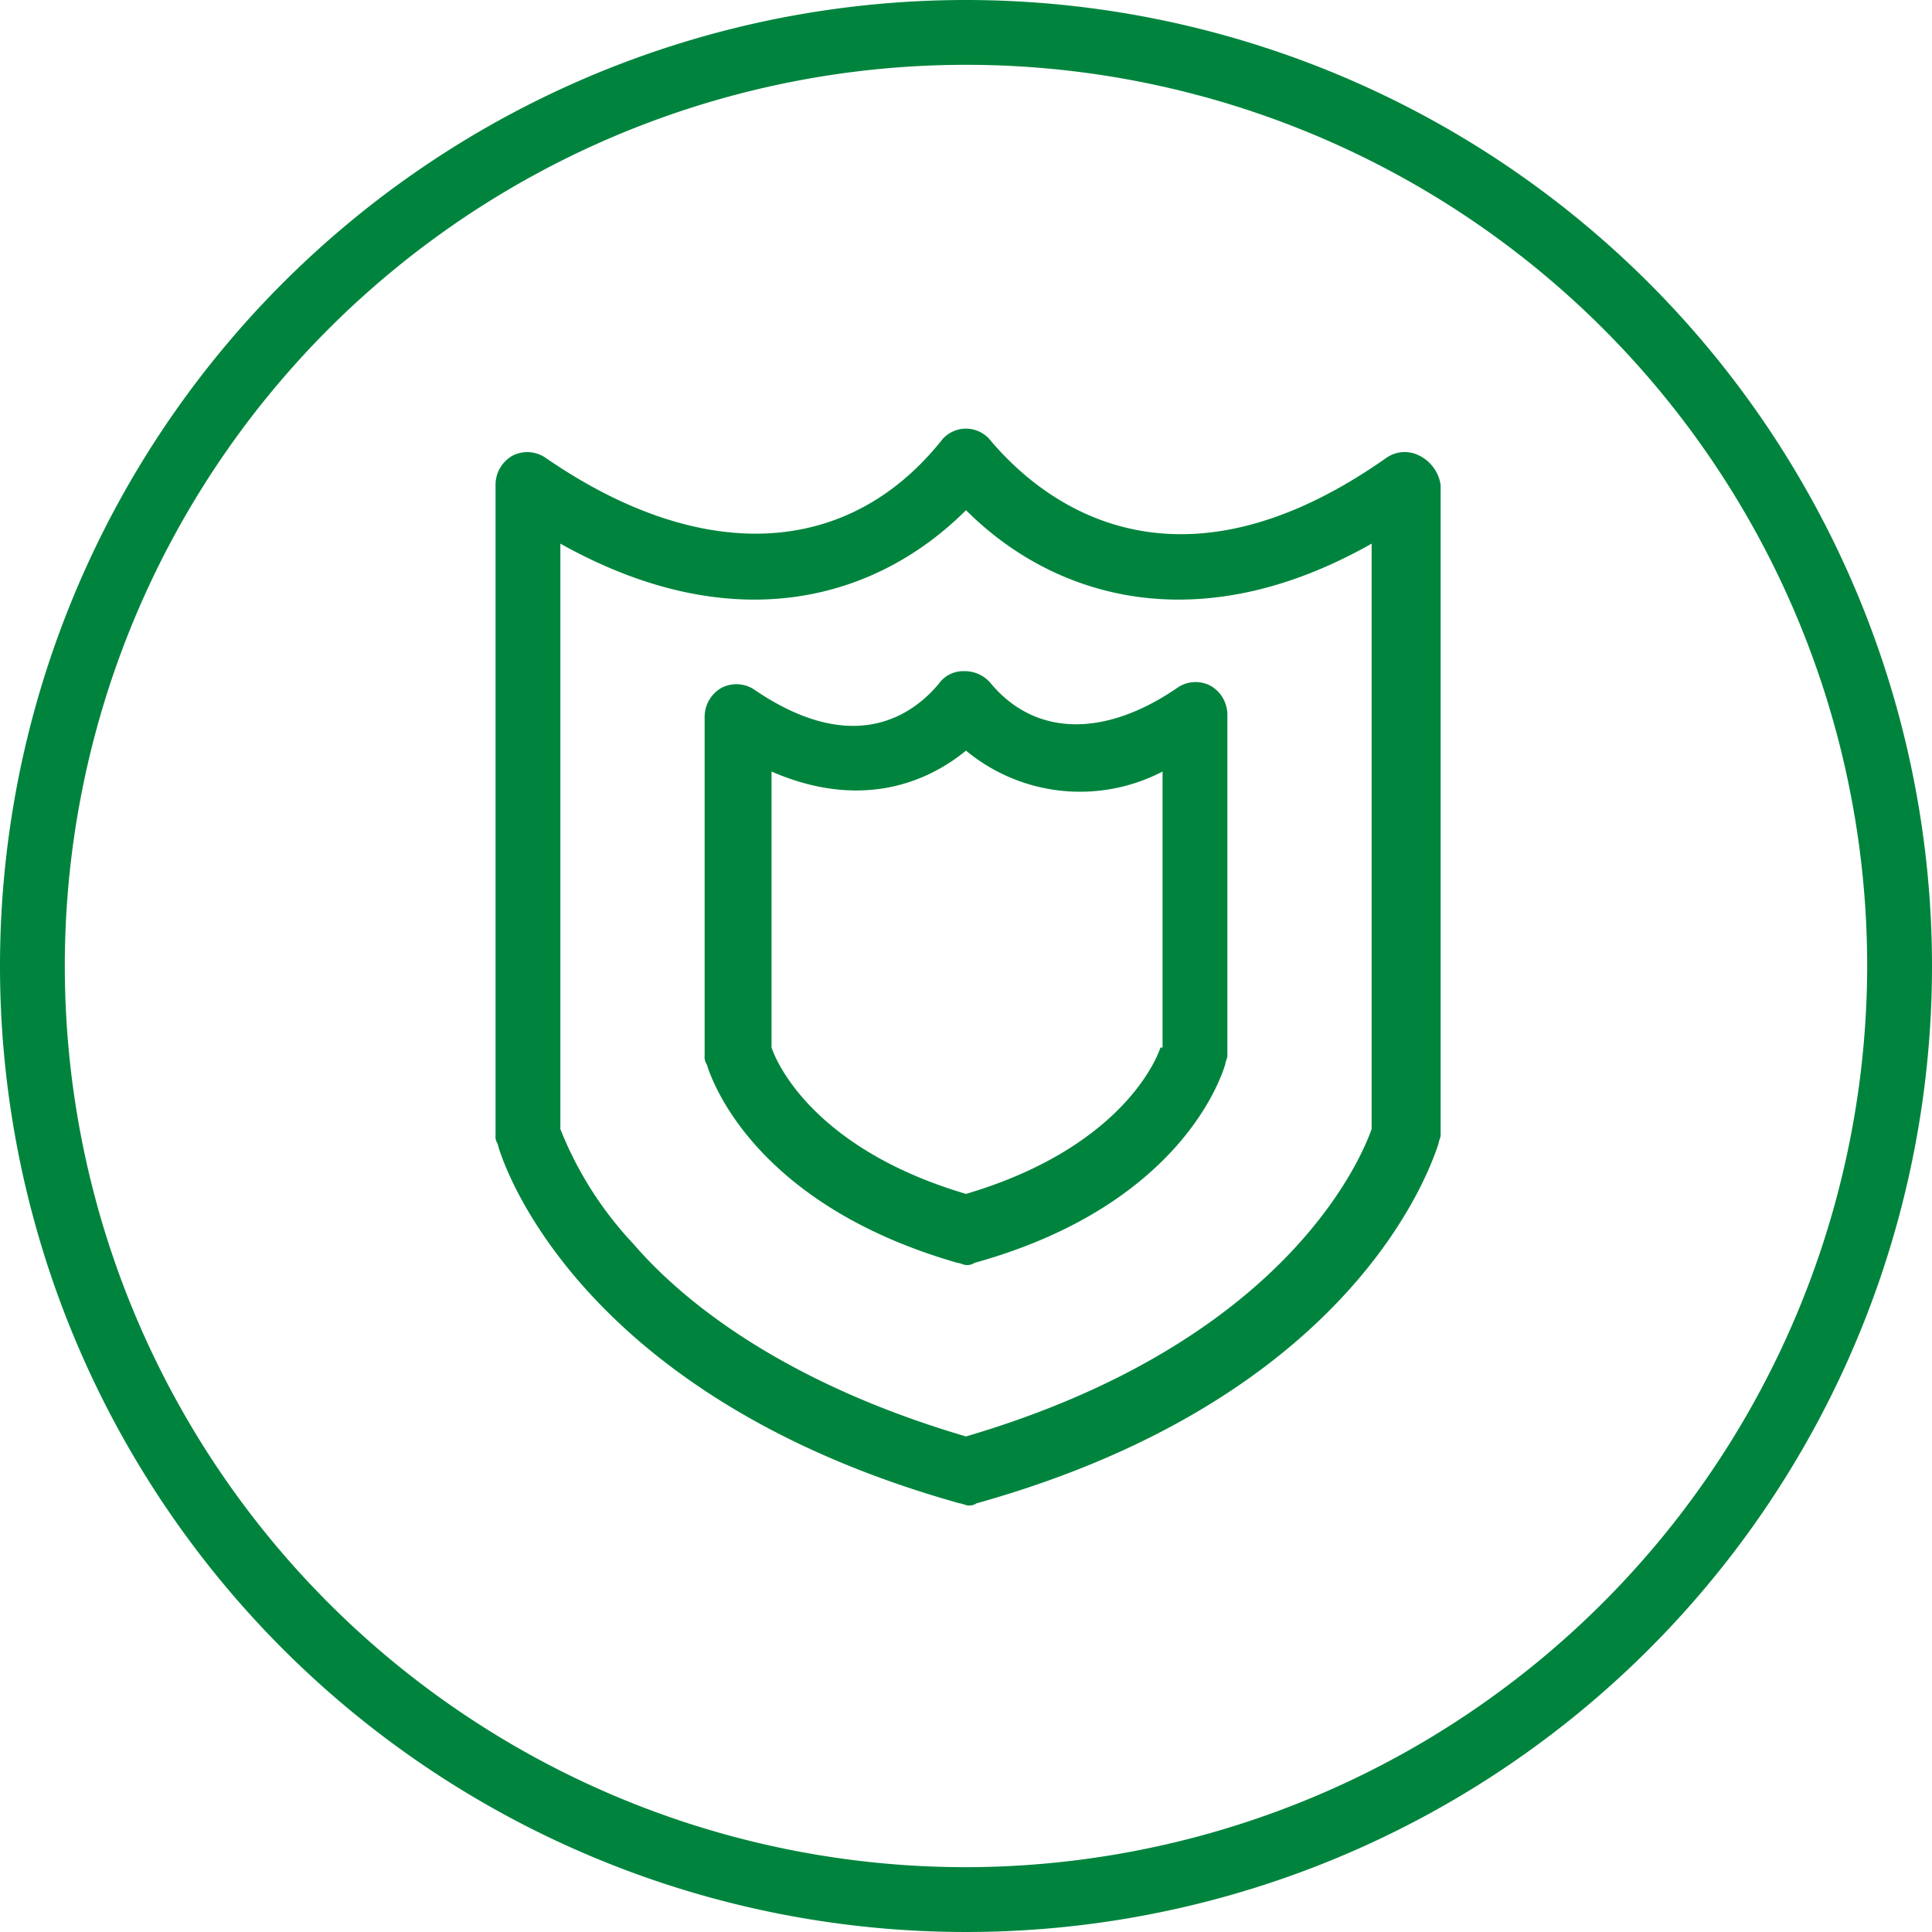
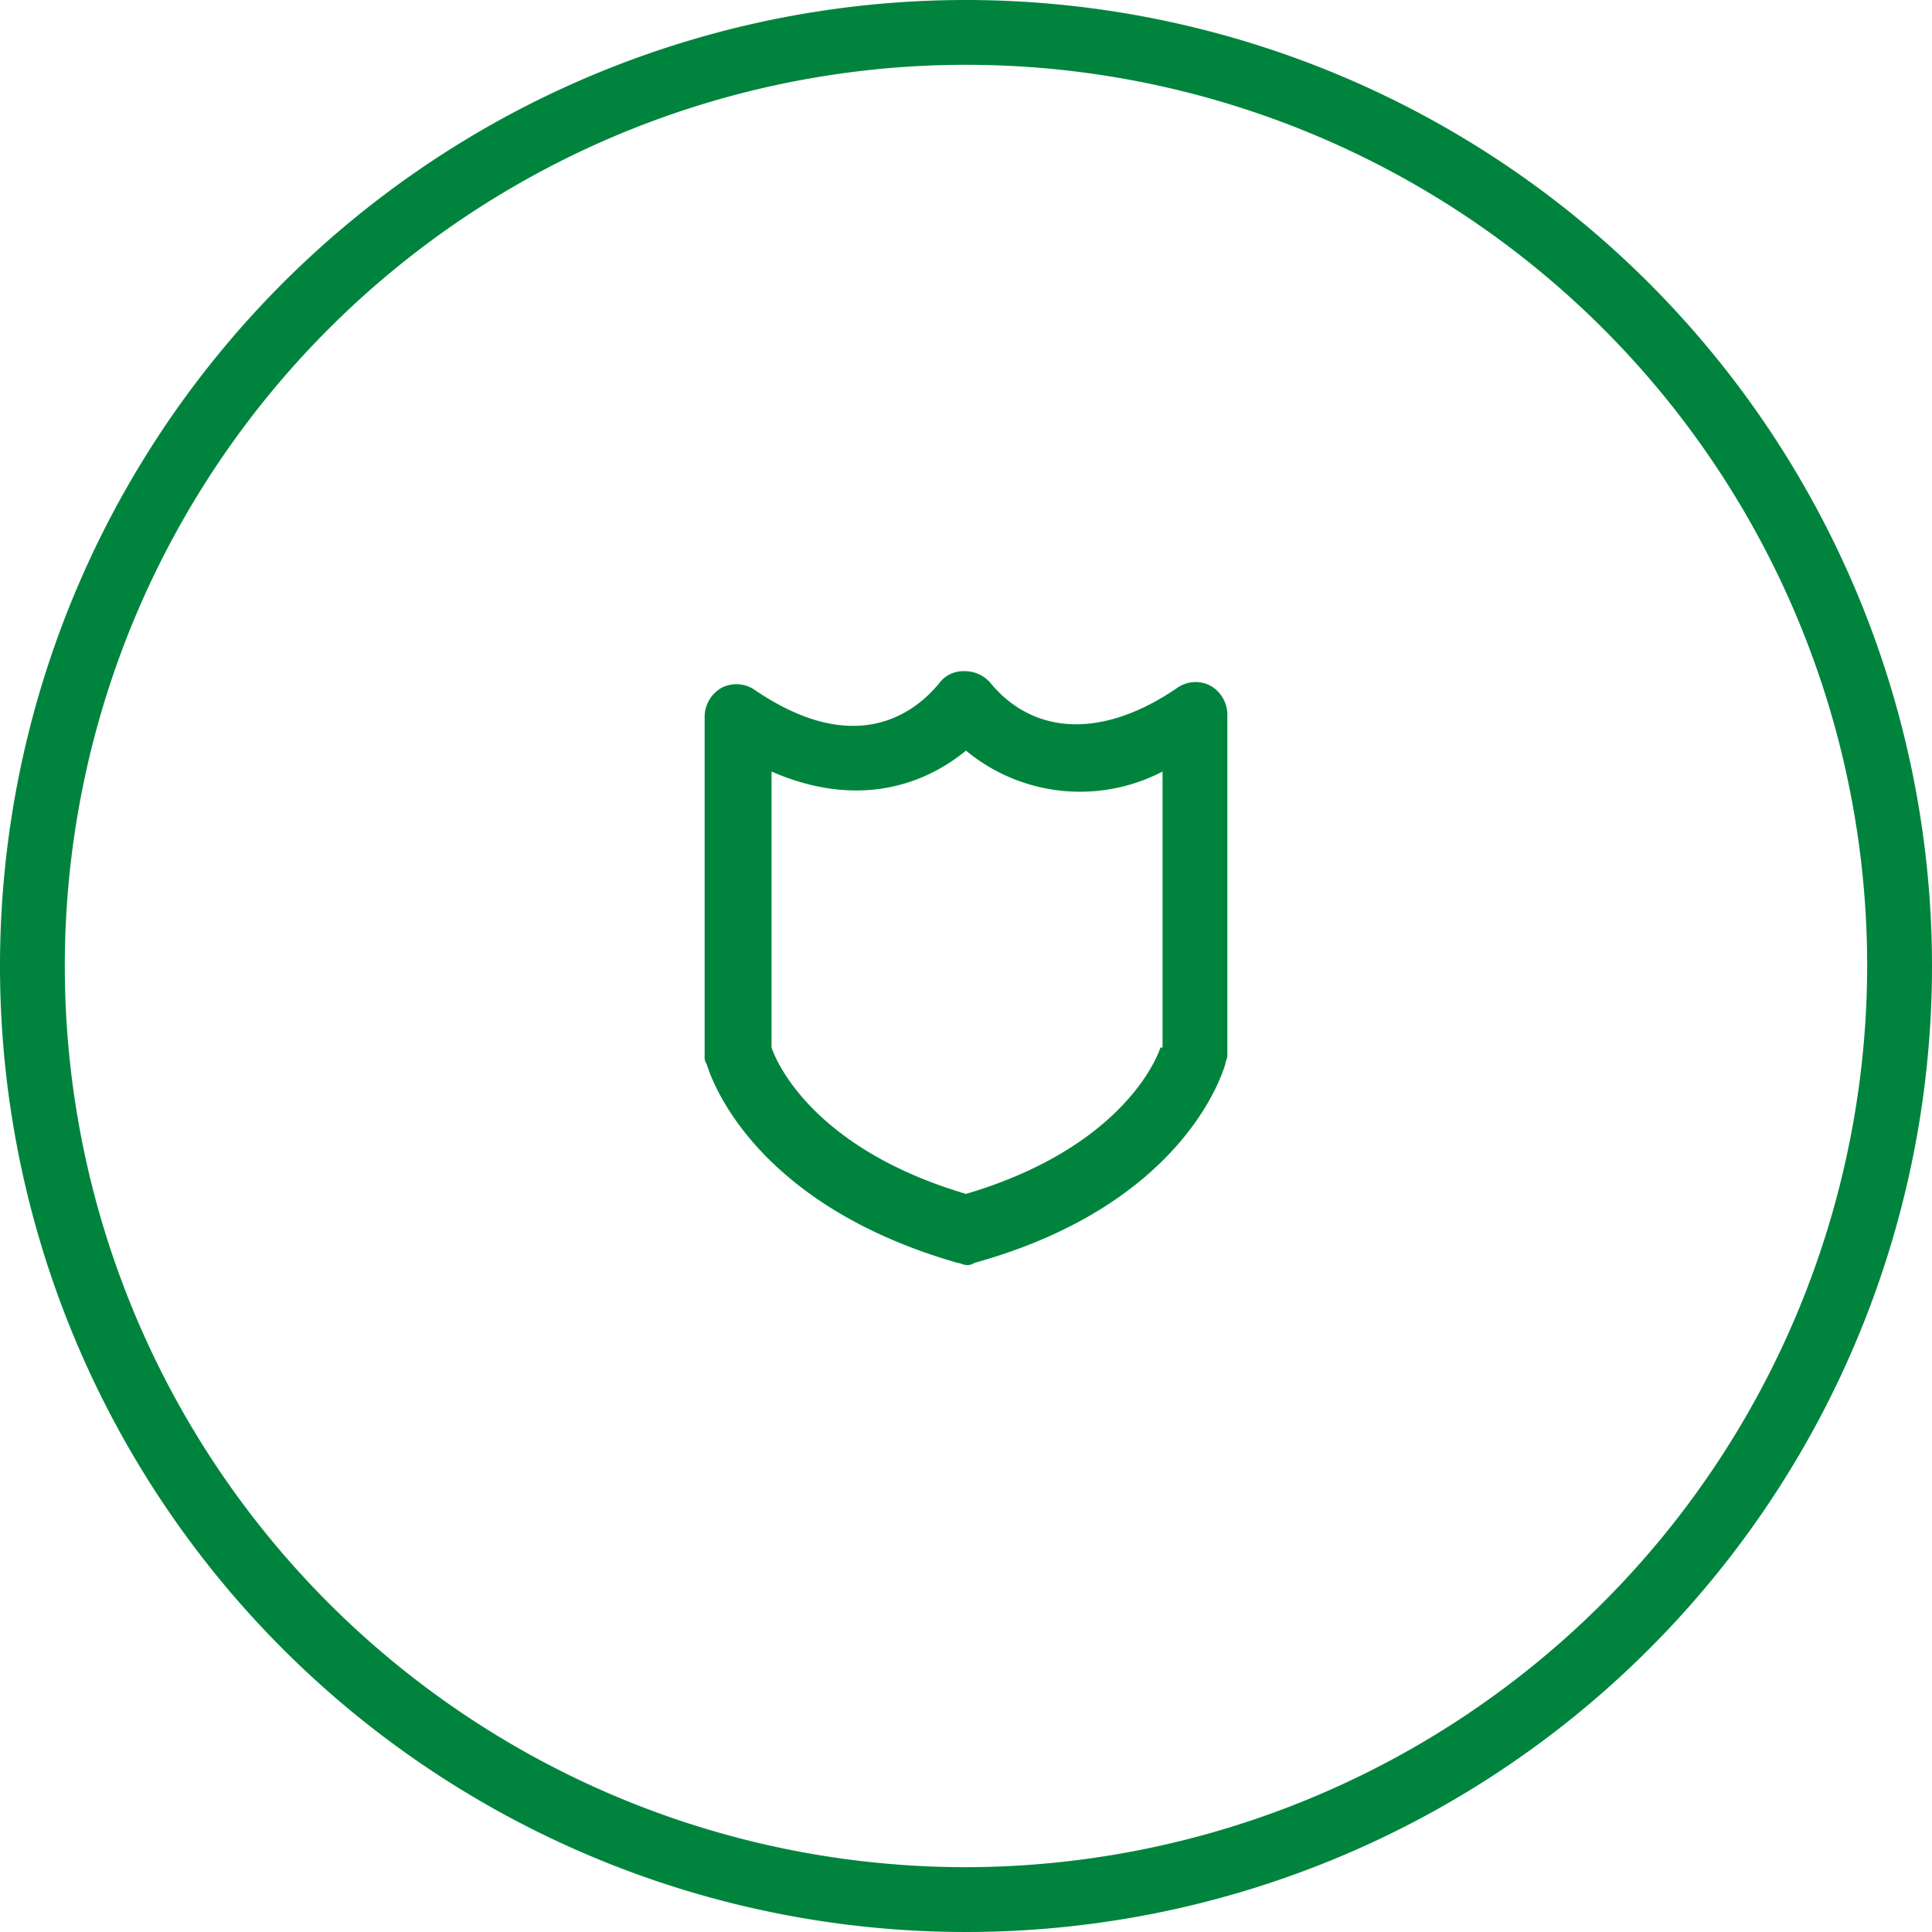
<svg xmlns="http://www.w3.org/2000/svg" width="92.4" height="92.4" viewBox="0 0 92.4 92.4">
  <defs>
    <clipPath id="a">
      <rect width="92.4" height="92.4" transform="translate(0 0)" fill="none" />
    </clipPath>
  </defs>
  <g clip-path="url(#a)">
    <path d="M46.2,0A46.2,46.2,0,1,0,92.4,46.2,46.22,46.22,0,0,0,46.2,0m0,89.3A43.1,43.1,0,1,1,89.3,46.2,43.169,43.169,0,0,1,46.2,89.3" fill="#00843d" />
-     <path d="M67.9,21.8a1.528,1.528,0,0,0-1.6.1c-10.8,7.6-17.1,1.3-18.9-.8a1.5,1.5,0,0,0-2.4,0c-4.5,5.6-11.5,5.9-18.9.8a1.542,1.542,0,0,0-1.6-.1,1.6,1.6,0,0,0-.8,1.4V54.3a.6.6,0,0,0,.1.4c.1.5,3.5,12,22.1,17.2.1,0,.3.1.4.1a.6.6,0,0,0,.4-.1c18.6-5.2,21.9-16.7,22.1-17.2,0-.1.1-.3.1-.4V23.2a1.87,1.87,0,0,0-1-1.4M65.6,54c-.5,1.4-4.1,10.2-19.4,14.7-8.5-2.5-13.4-6.3-15.9-9.2A17.371,17.371,0,0,1,26.8,54V26c8.4,4.7,15.2,2.6,19.4-1.6,4.2,4.2,11.1,6.3,19.4,1.6Z" fill="#00843d" />
    <path d="M47.4,32.7a1.612,1.612,0,0,0-1.3-.6,1.425,1.425,0,0,0-1.2.6c-1,1.2-3.8,3.7-8.8.3a1.542,1.542,0,0,0-1.6-.1,1.6,1.6,0,0,0-.8,1.4V50.5a.6.6,0,0,0,.1.4c.1.3,1.9,6.6,12,9.5.1,0,.3.1.4.1a.6.6,0,0,0,.4-.1c10.1-2.8,11.9-9.2,12-9.5,0-.1.1-.3.1-.4V34.2a1.6,1.6,0,0,0-.8-1.4,1.528,1.528,0,0,0-1.6.1c-3.5,2.4-6.8,2.3-8.9-.2m8.1,17.4c-.3.9-2.2,4.9-9.3,7-7.1-2.1-9-6.1-9.3-7V36.9c3.9,1.7,7.1.8,9.3-1a8.55,8.55,0,0,0,9.4,1V50.1Z" fill="#00843d" />
  </g>
</svg>